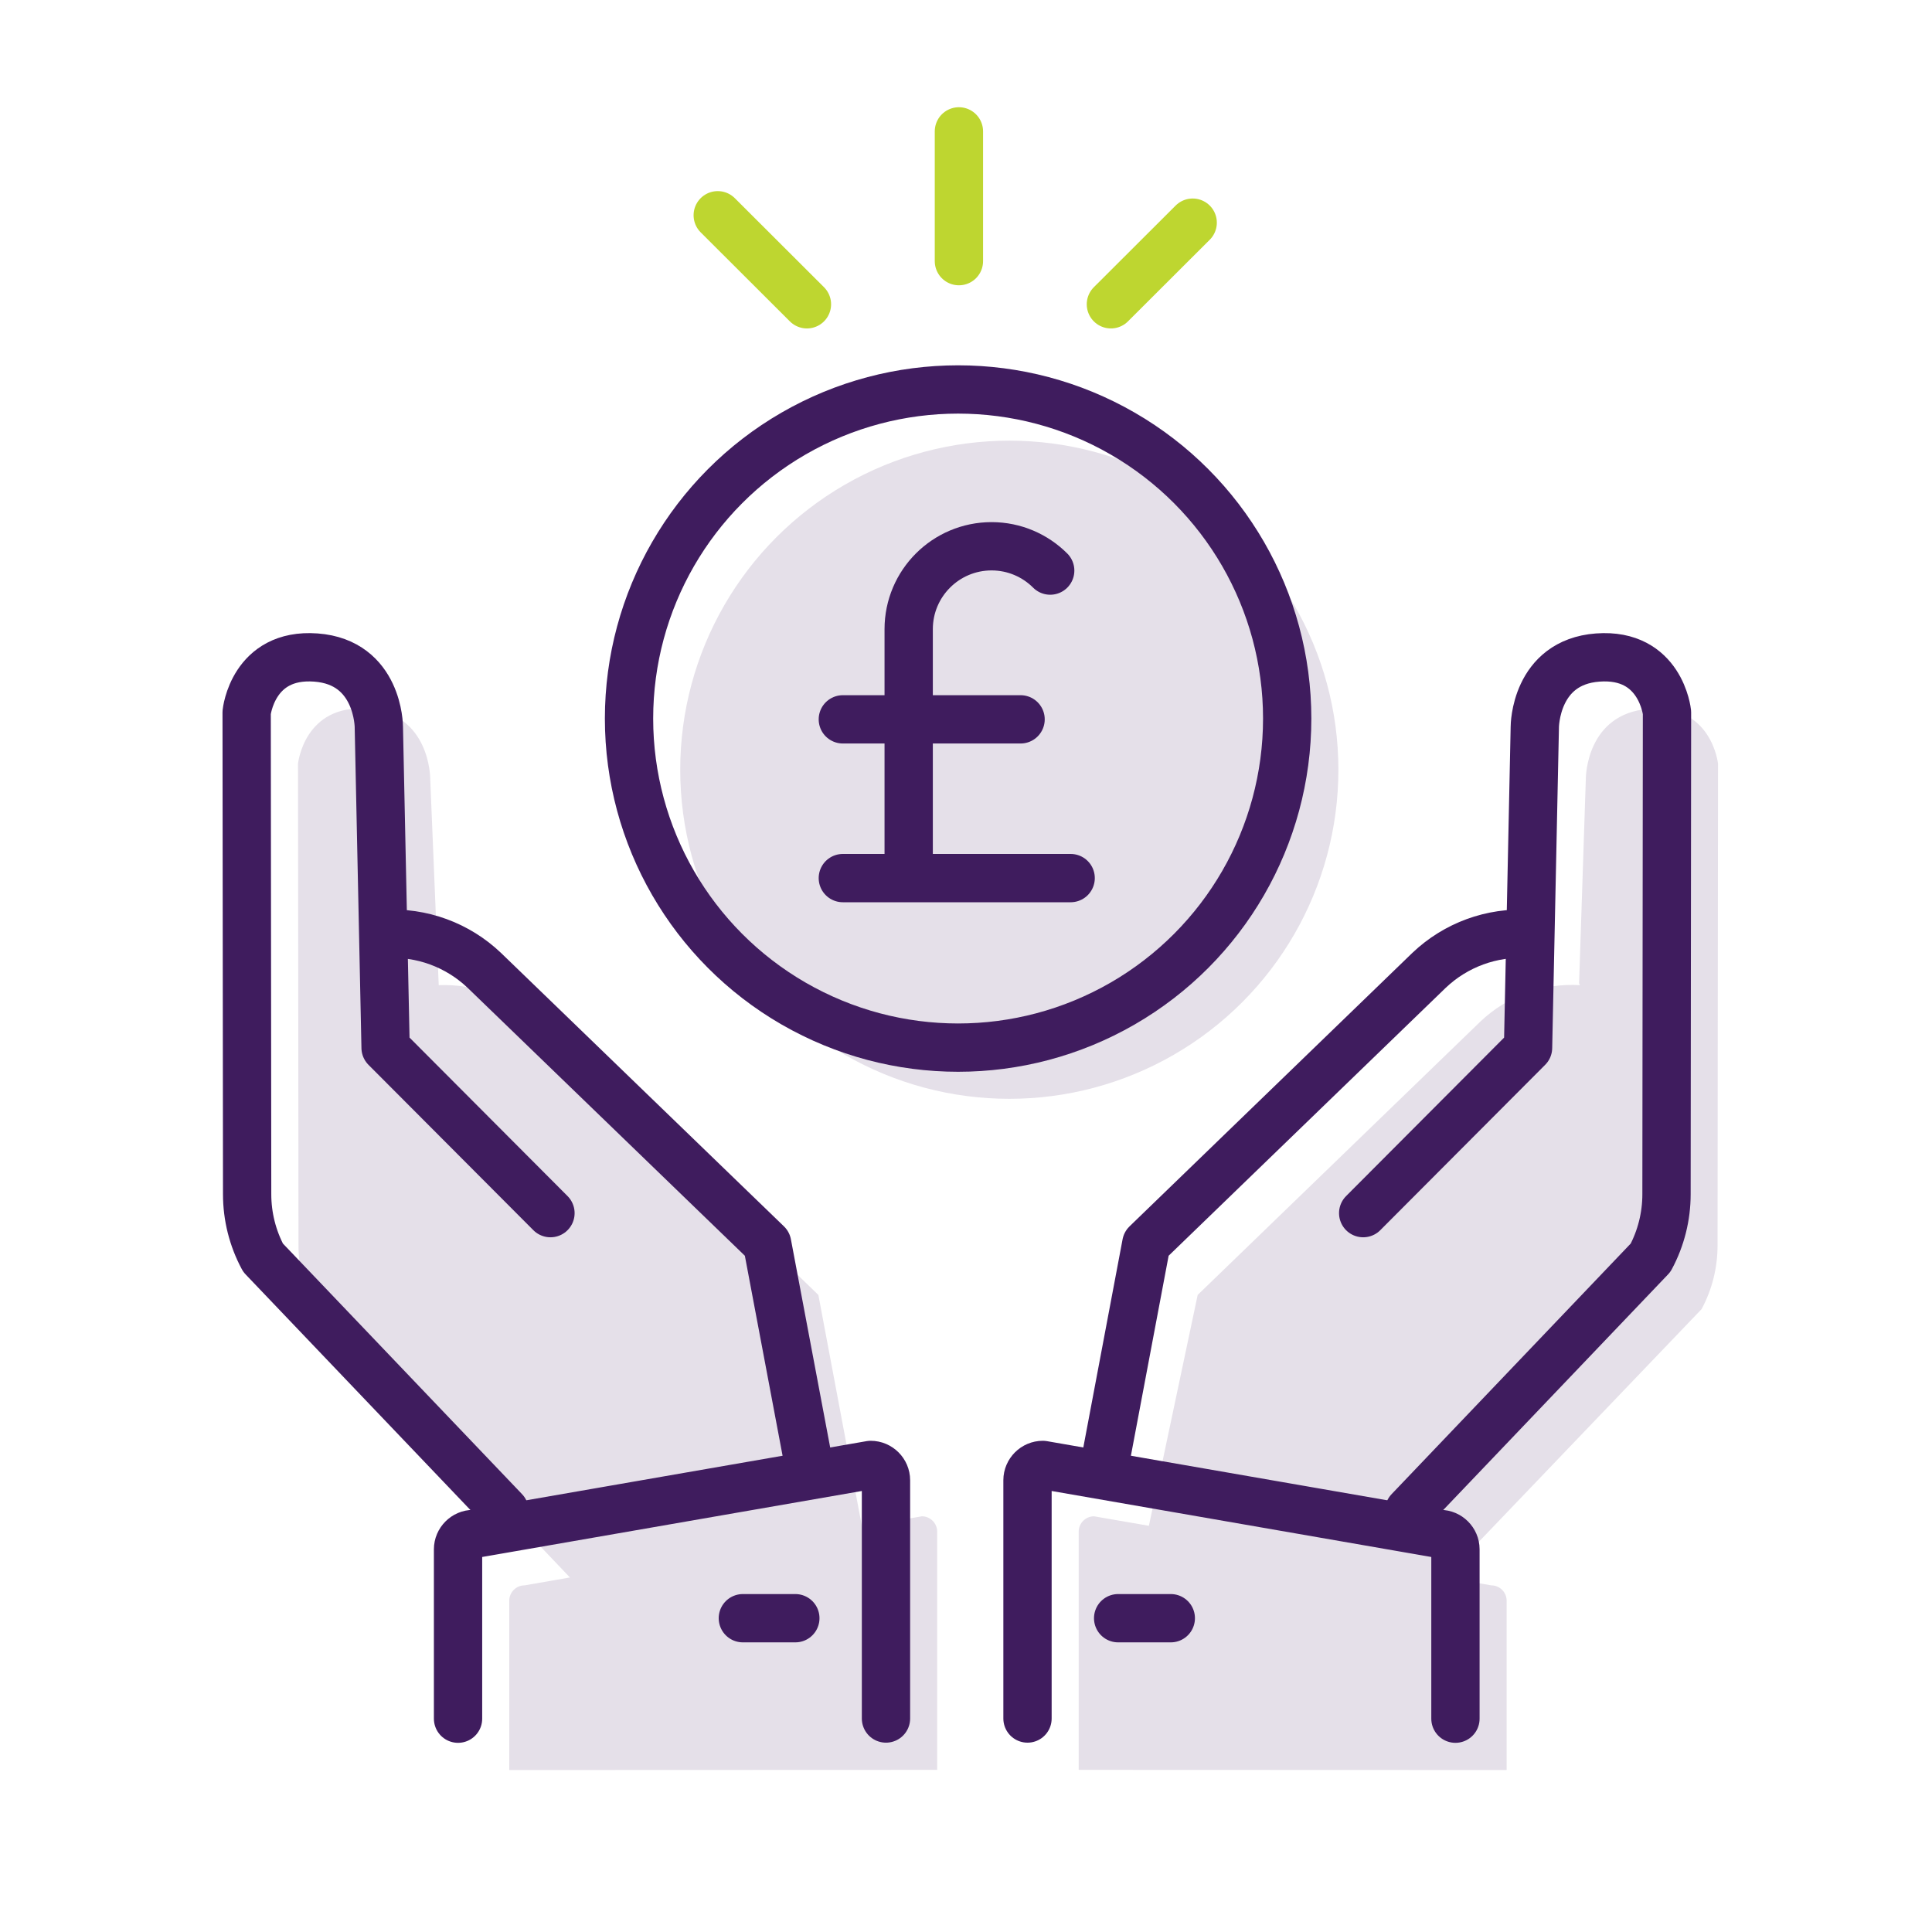
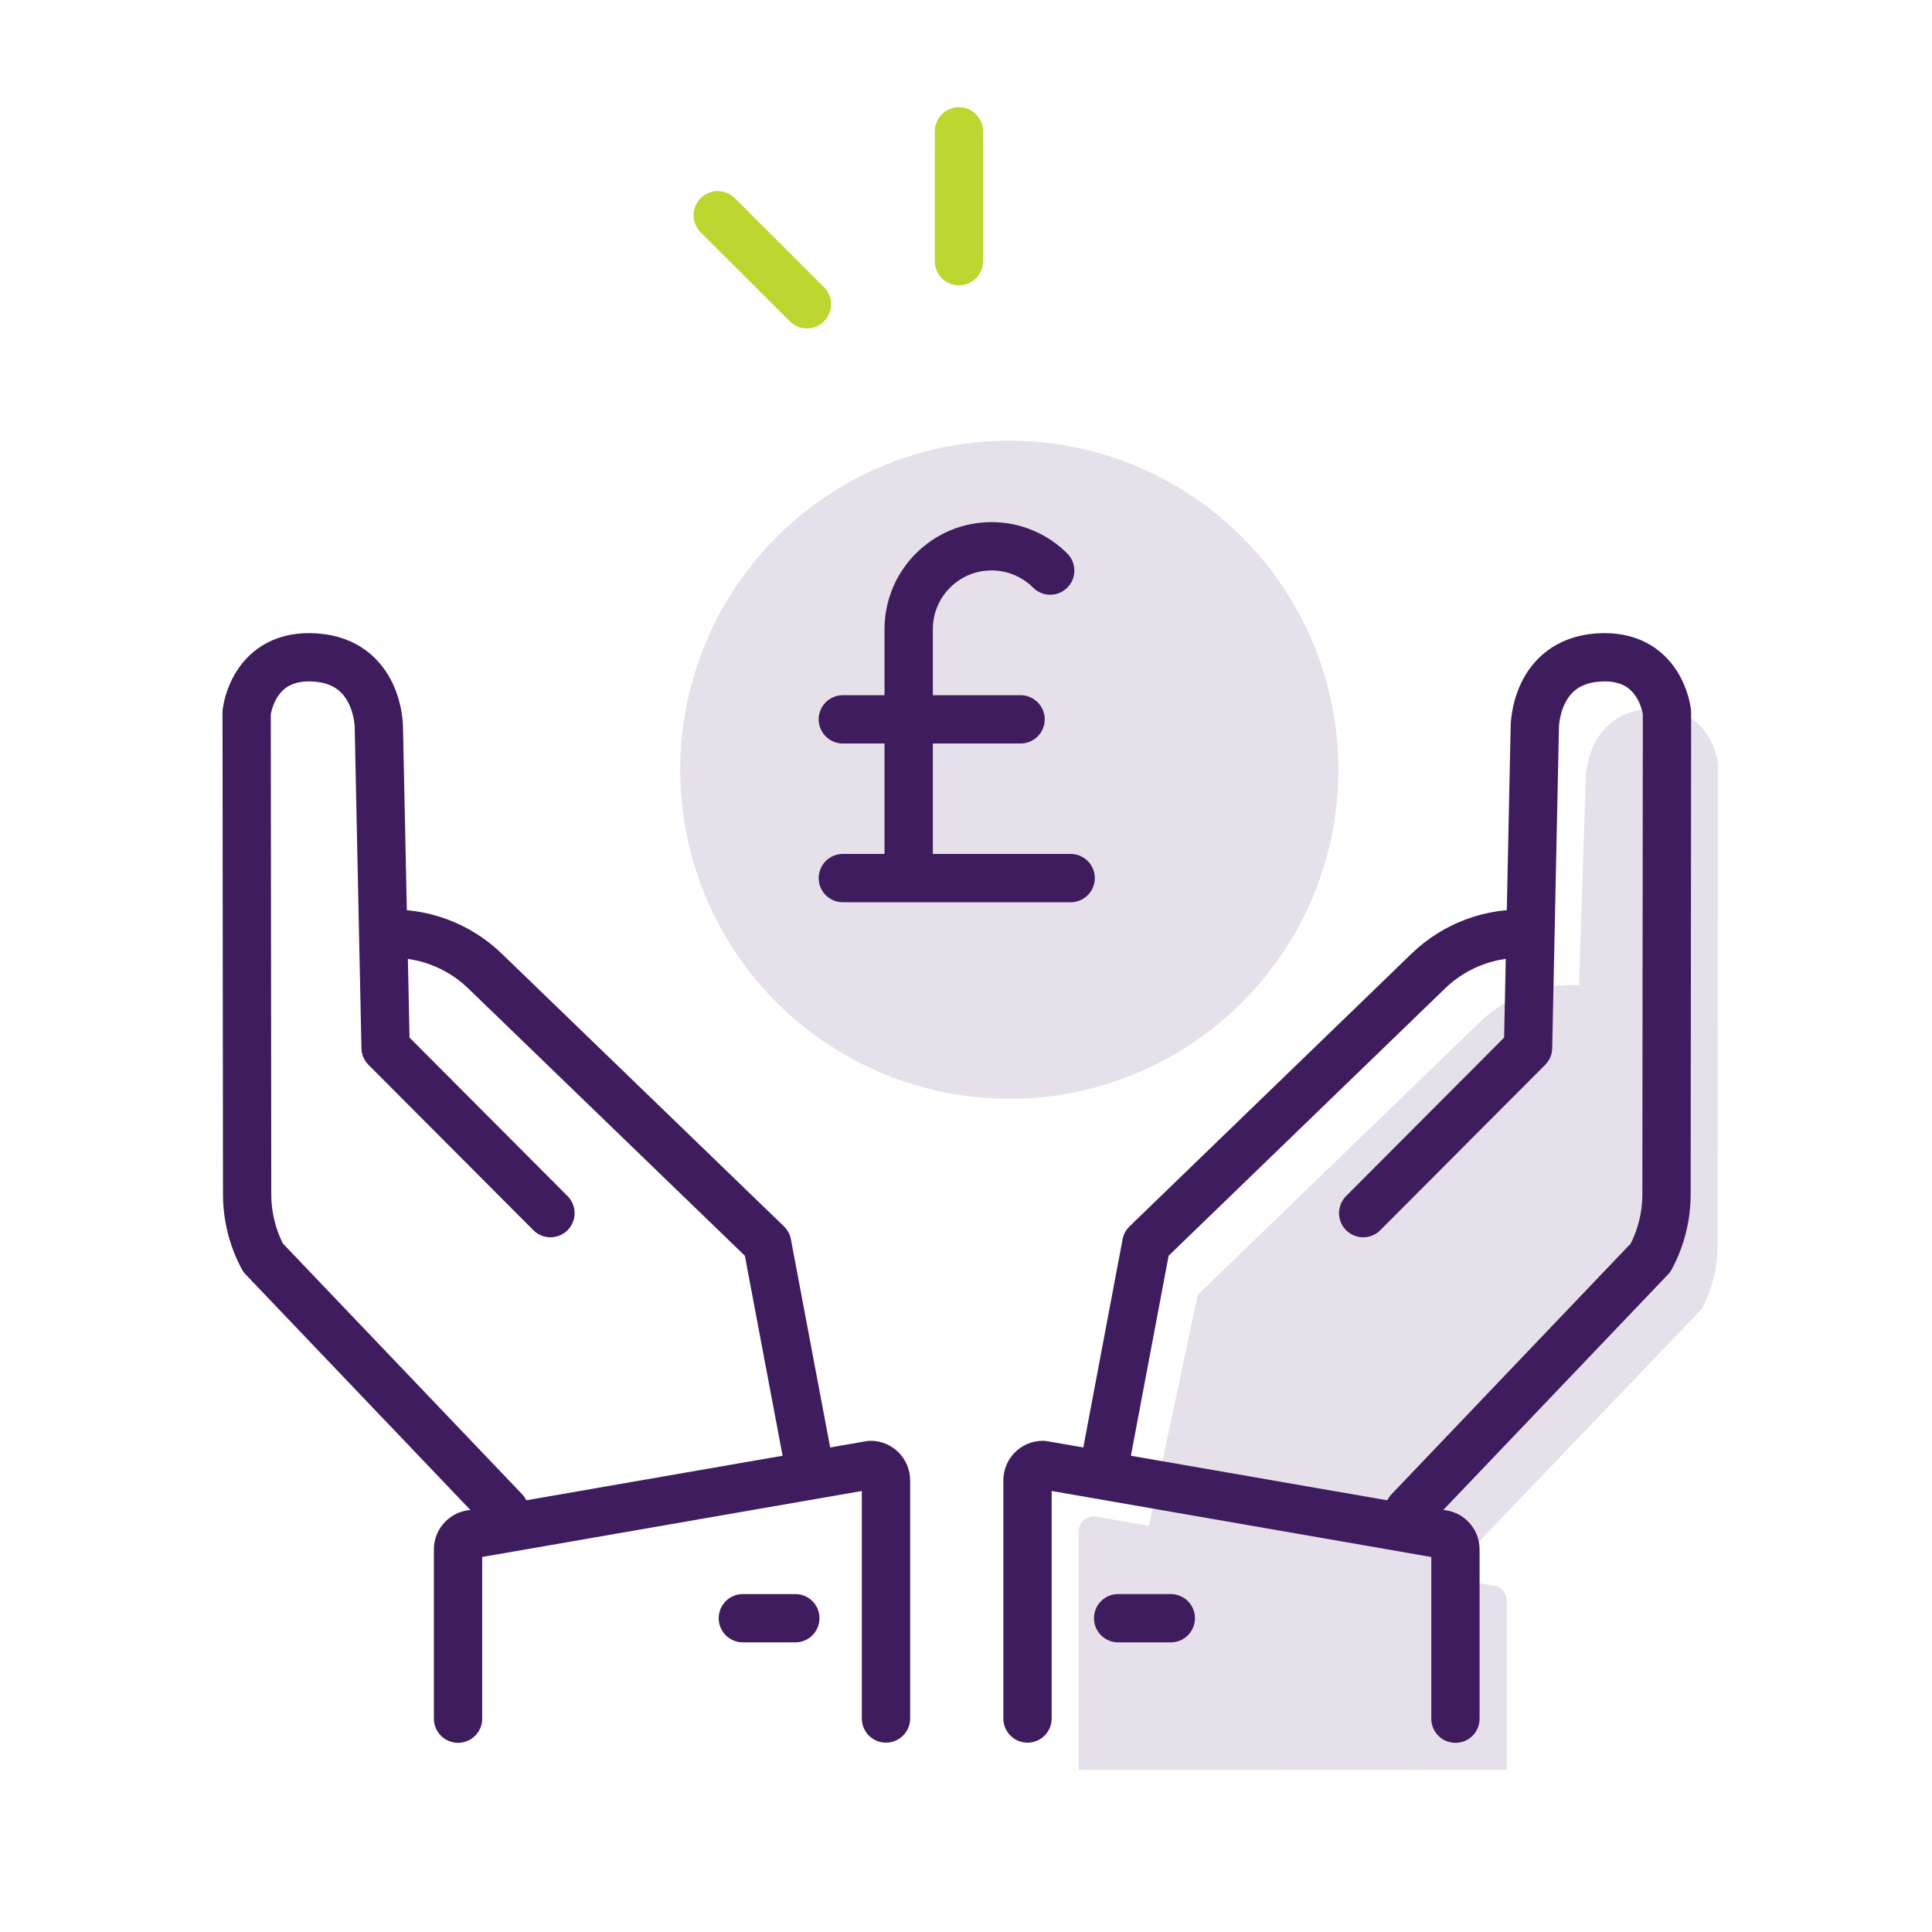
<svg xmlns="http://www.w3.org/2000/svg" version="1.1" id="Layer_1" x="0px" y="0px" viewBox="0 0 120 120" style="enable-background:new 0 0 120 120;" xml:space="preserve">
  <style type="text/css">
	.st0{fill:#E5E0E9;}
	.st1{fill:none;stroke:#3F1C5E;stroke-width:3;stroke-linecap:round;stroke-linejoin:round;stroke-miterlimit:10;}
	.st2{fill:none;stroke:#BED630;stroke-width:3;stroke-linecap:round;stroke-linejoin:round;stroke-miterlimit:10;}
</style>
  <g>
    <g>
      <circle class="st0" cx="62.69" cy="47.81" r="20.44" />
    </g>
-     <path class="st0" d="M57.26,94.18l-3.72,0.65l-2.71-14.4L33.27,63.45c-1.62-1.54-3.79-2.35-6.02-2.26l-0.53-12.87   c0,0-0.01-4.01-3.91-4.3c-3.92-0.29-4.3,3.41-4.3,3.41l0.03,29.93c0,1.37,0.34,2.73,0.99,3.94L35.4,97.98l-2.82,0.49   c-0.52,0-0.95,0.43-0.95,0.95v10.52l26.58-0.01v-14.8C58.21,94.61,57.78,94.18,57.26,94.18z" />
    <path class="st0" d="M87.85,78.53" />
    <path class="st0" d="M102.41,44.03c-3.9,0.29-3.91,4.3-3.91,4.3l-0.42,12.74l0.05,0.12c-2.28-0.14-4.52,0.68-6.18,2.26L74.39,80.43   l-3.03,14.34l-3.41-0.59c-0.52,0-0.95,0.43-0.95,0.95v14.8l26.58,0.01V99.42c0-0.52-0.43-0.95-0.95-0.95l-2.89-0.5l15.95-16.66   c0.65-1.21,0.99-2.57,0.99-3.94l0.03-29.93C106.71,47.44,106.33,43.74,102.41,44.03z" />
    <g>
      <g>
-         <circle class="st1" cx="59.51" cy="44.63" r="20.44" />
        <line class="st1" x1="52.35" y1="54.54" x2="66.5" y2="54.54" />
        <line class="st1" x1="52.35" y1="44.68" x2="63.39" y2="44.68" />
        <path class="st1" d="M56.44,54.45V39.08c0-2.85,2.31-5.15,5.15-5.15c1.42,0,2.71,0.58,3.64,1.51" />
      </g>
    </g>
    <g>
      <g>
        <path class="st1" d="M50.34,91.51l-2.69-14.26L30.08,60.27c-1.66-1.58-3.9-2.4-6.18-2.26l0,0" />
        <path class="st1" d="M34.19,75.35L23.95,65.08l-0.42-19.94c0,0-0.01-4.01-3.91-4.3c-3.92-0.29-4.3,3.41-4.3,3.41l0.03,29.93     c0,1.37,0.34,2.73,0.99,3.94l15,15.72" />
      </g>
    </g>
    <path class="st1" d="M55.03,106.74v-14.8c0-0.52-0.43-0.95-0.95-0.95L29.4,95.28c-0.52,0-0.95,0.43-0.95,0.95v10.52" />
    <line class="st1" x1="46.14" y1="100.51" x2="49.4" y2="100.51" />
    <g>
      <g>
        <path class="st1" d="M68.51,91.51l2.69-14.26l17.56-16.98c1.66-1.58,3.9-2.4,6.18-2.26l0,0" />
        <path class="st1" d="M84.67,75.35l10.24-10.27l0.42-19.94c0,0,0.01-4.01,3.91-4.3c3.92-0.29,4.3,3.41,4.3,3.41l-0.03,29.93     c0,1.37-0.34,2.73-0.99,3.94l-15,15.72" />
      </g>
    </g>
    <path class="st1" d="M63.82,106.74v-14.8c0-0.52,0.43-0.95,0.95-0.95l24.68,4.29c0.52,0,0.95,0.43,0.95,0.95v10.52" />
    <line class="st1" x1="72.72" y1="100.51" x2="69.45" y2="100.51" />
    <line class="st2" x1="59.56" y1="16.22" x2="59.56" y2="8.16" />
-     <line class="st2" x1="69" y1="18.9" x2="74.08" y2="13.83" />
    <line class="st2" x1="50.12" y1="18.9" x2="44.58" y2="13.37" />
  </g>
</svg>